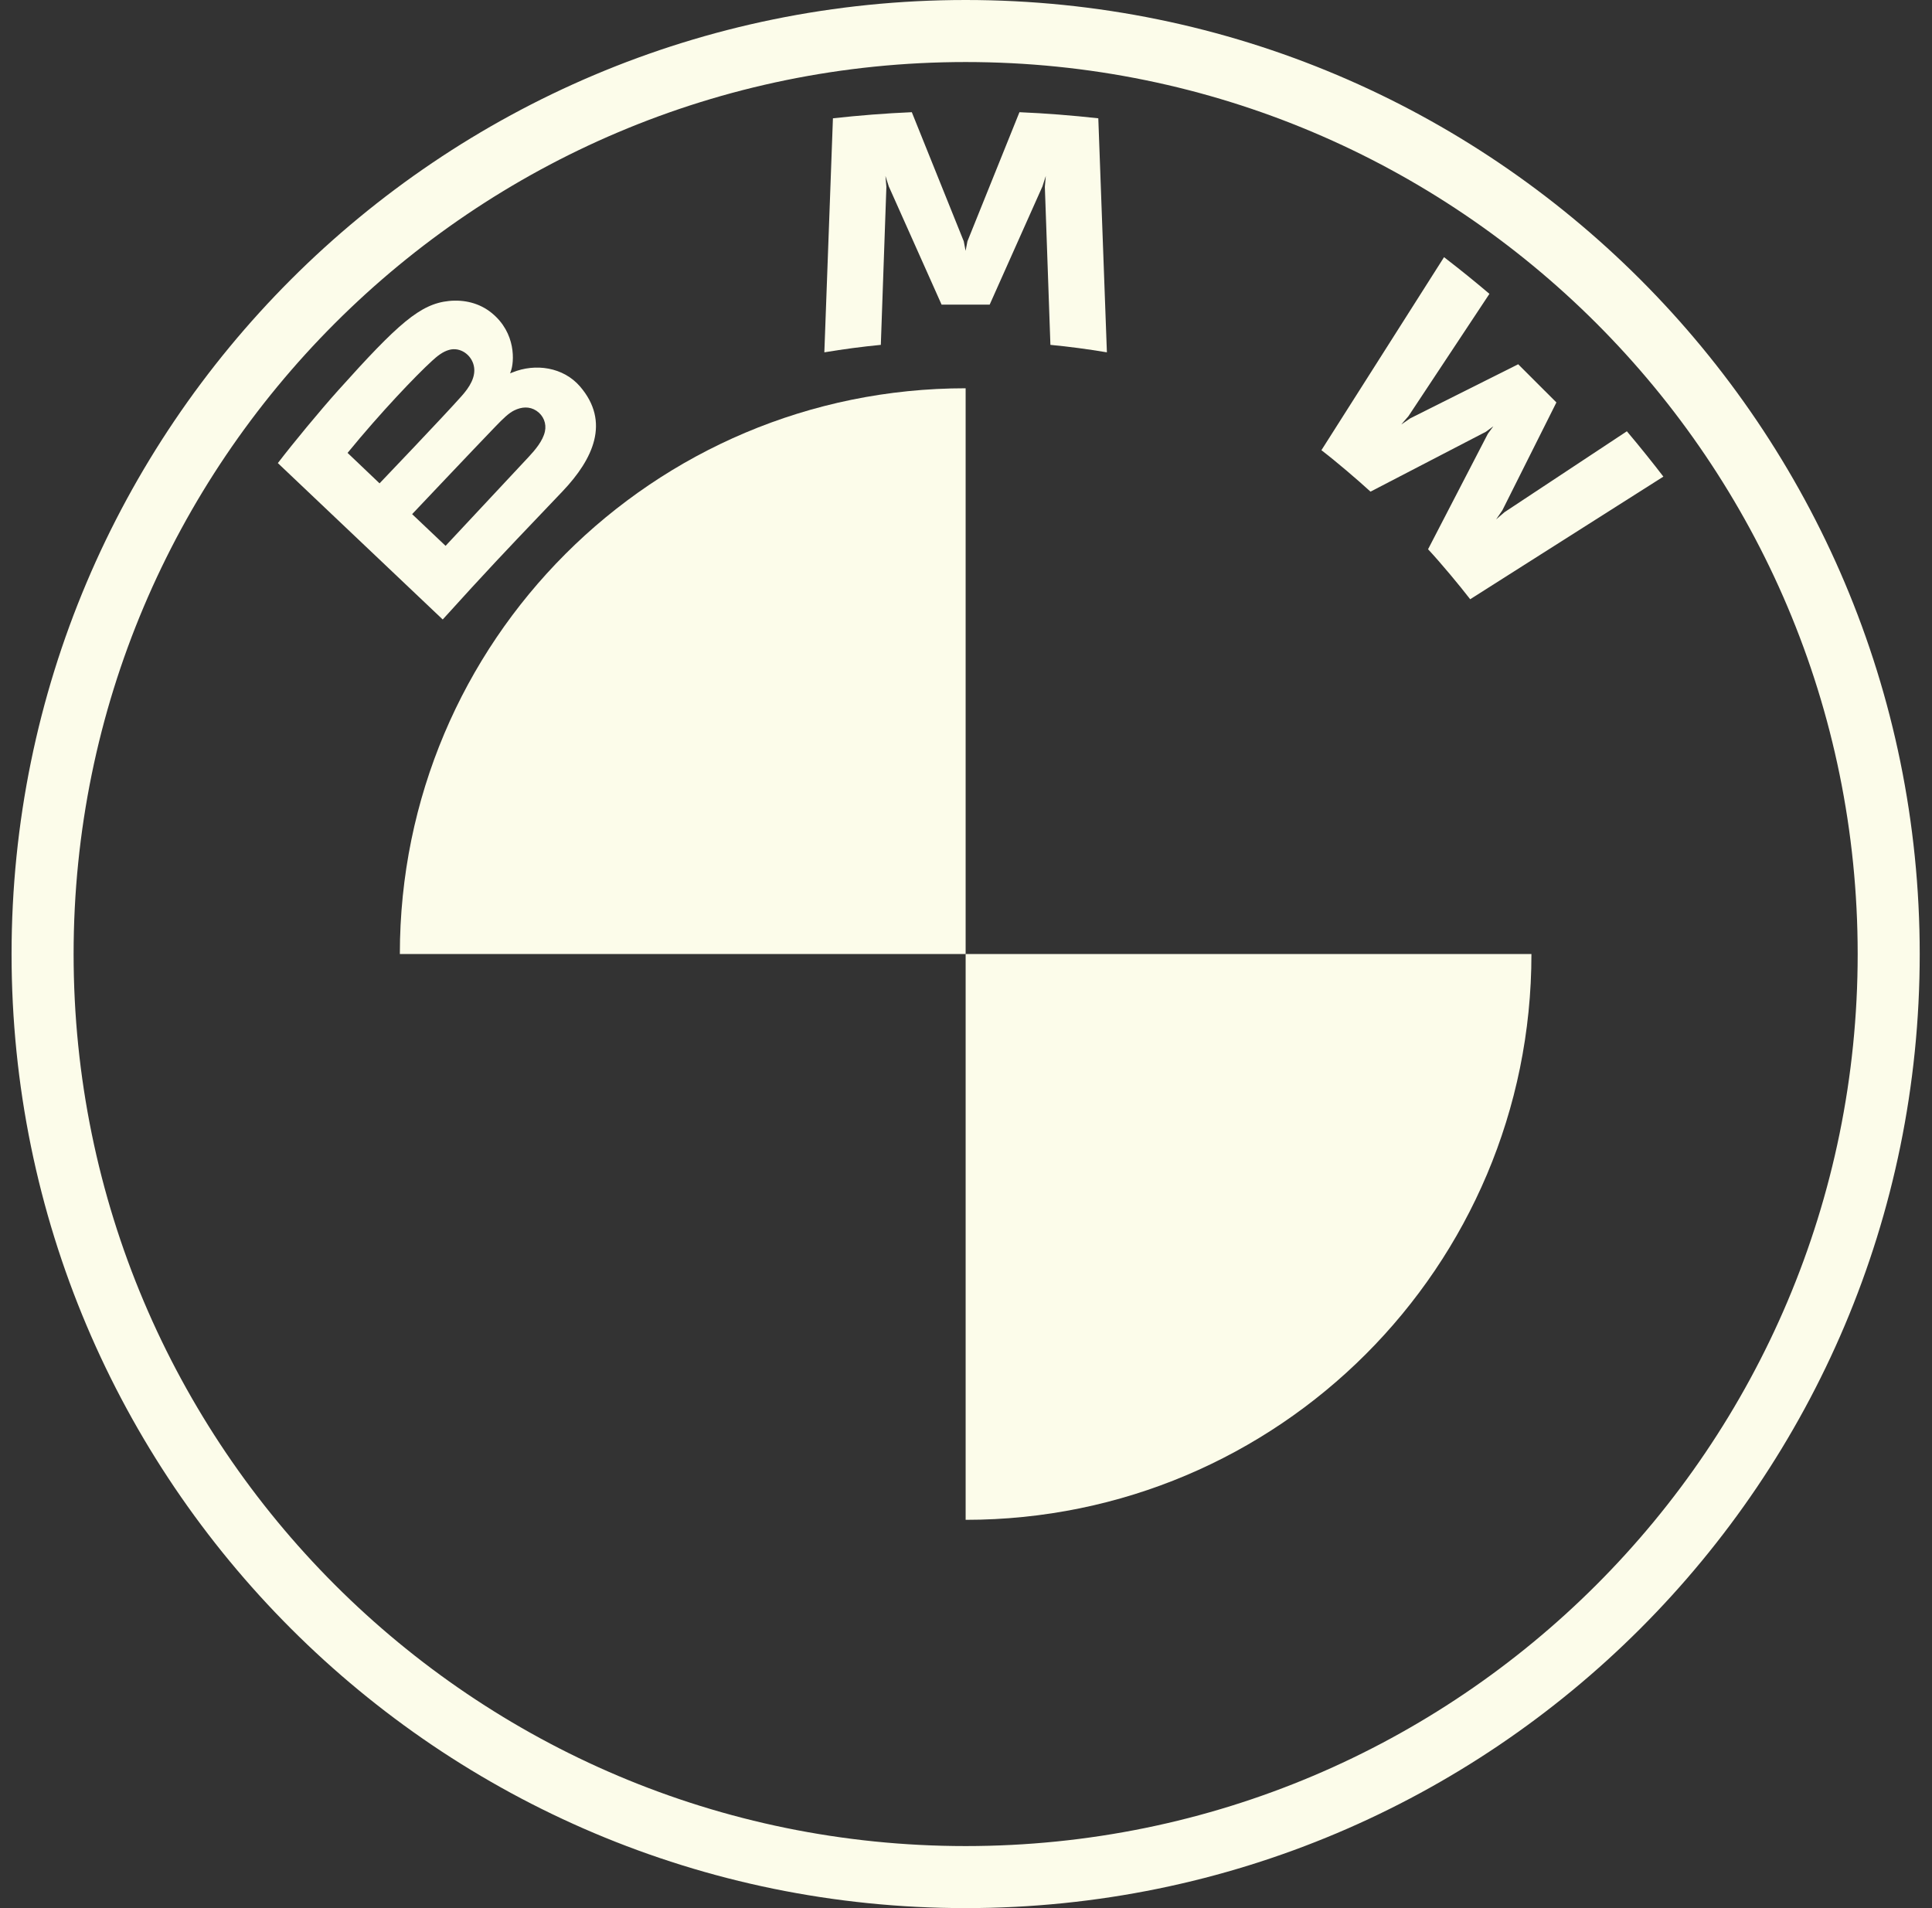
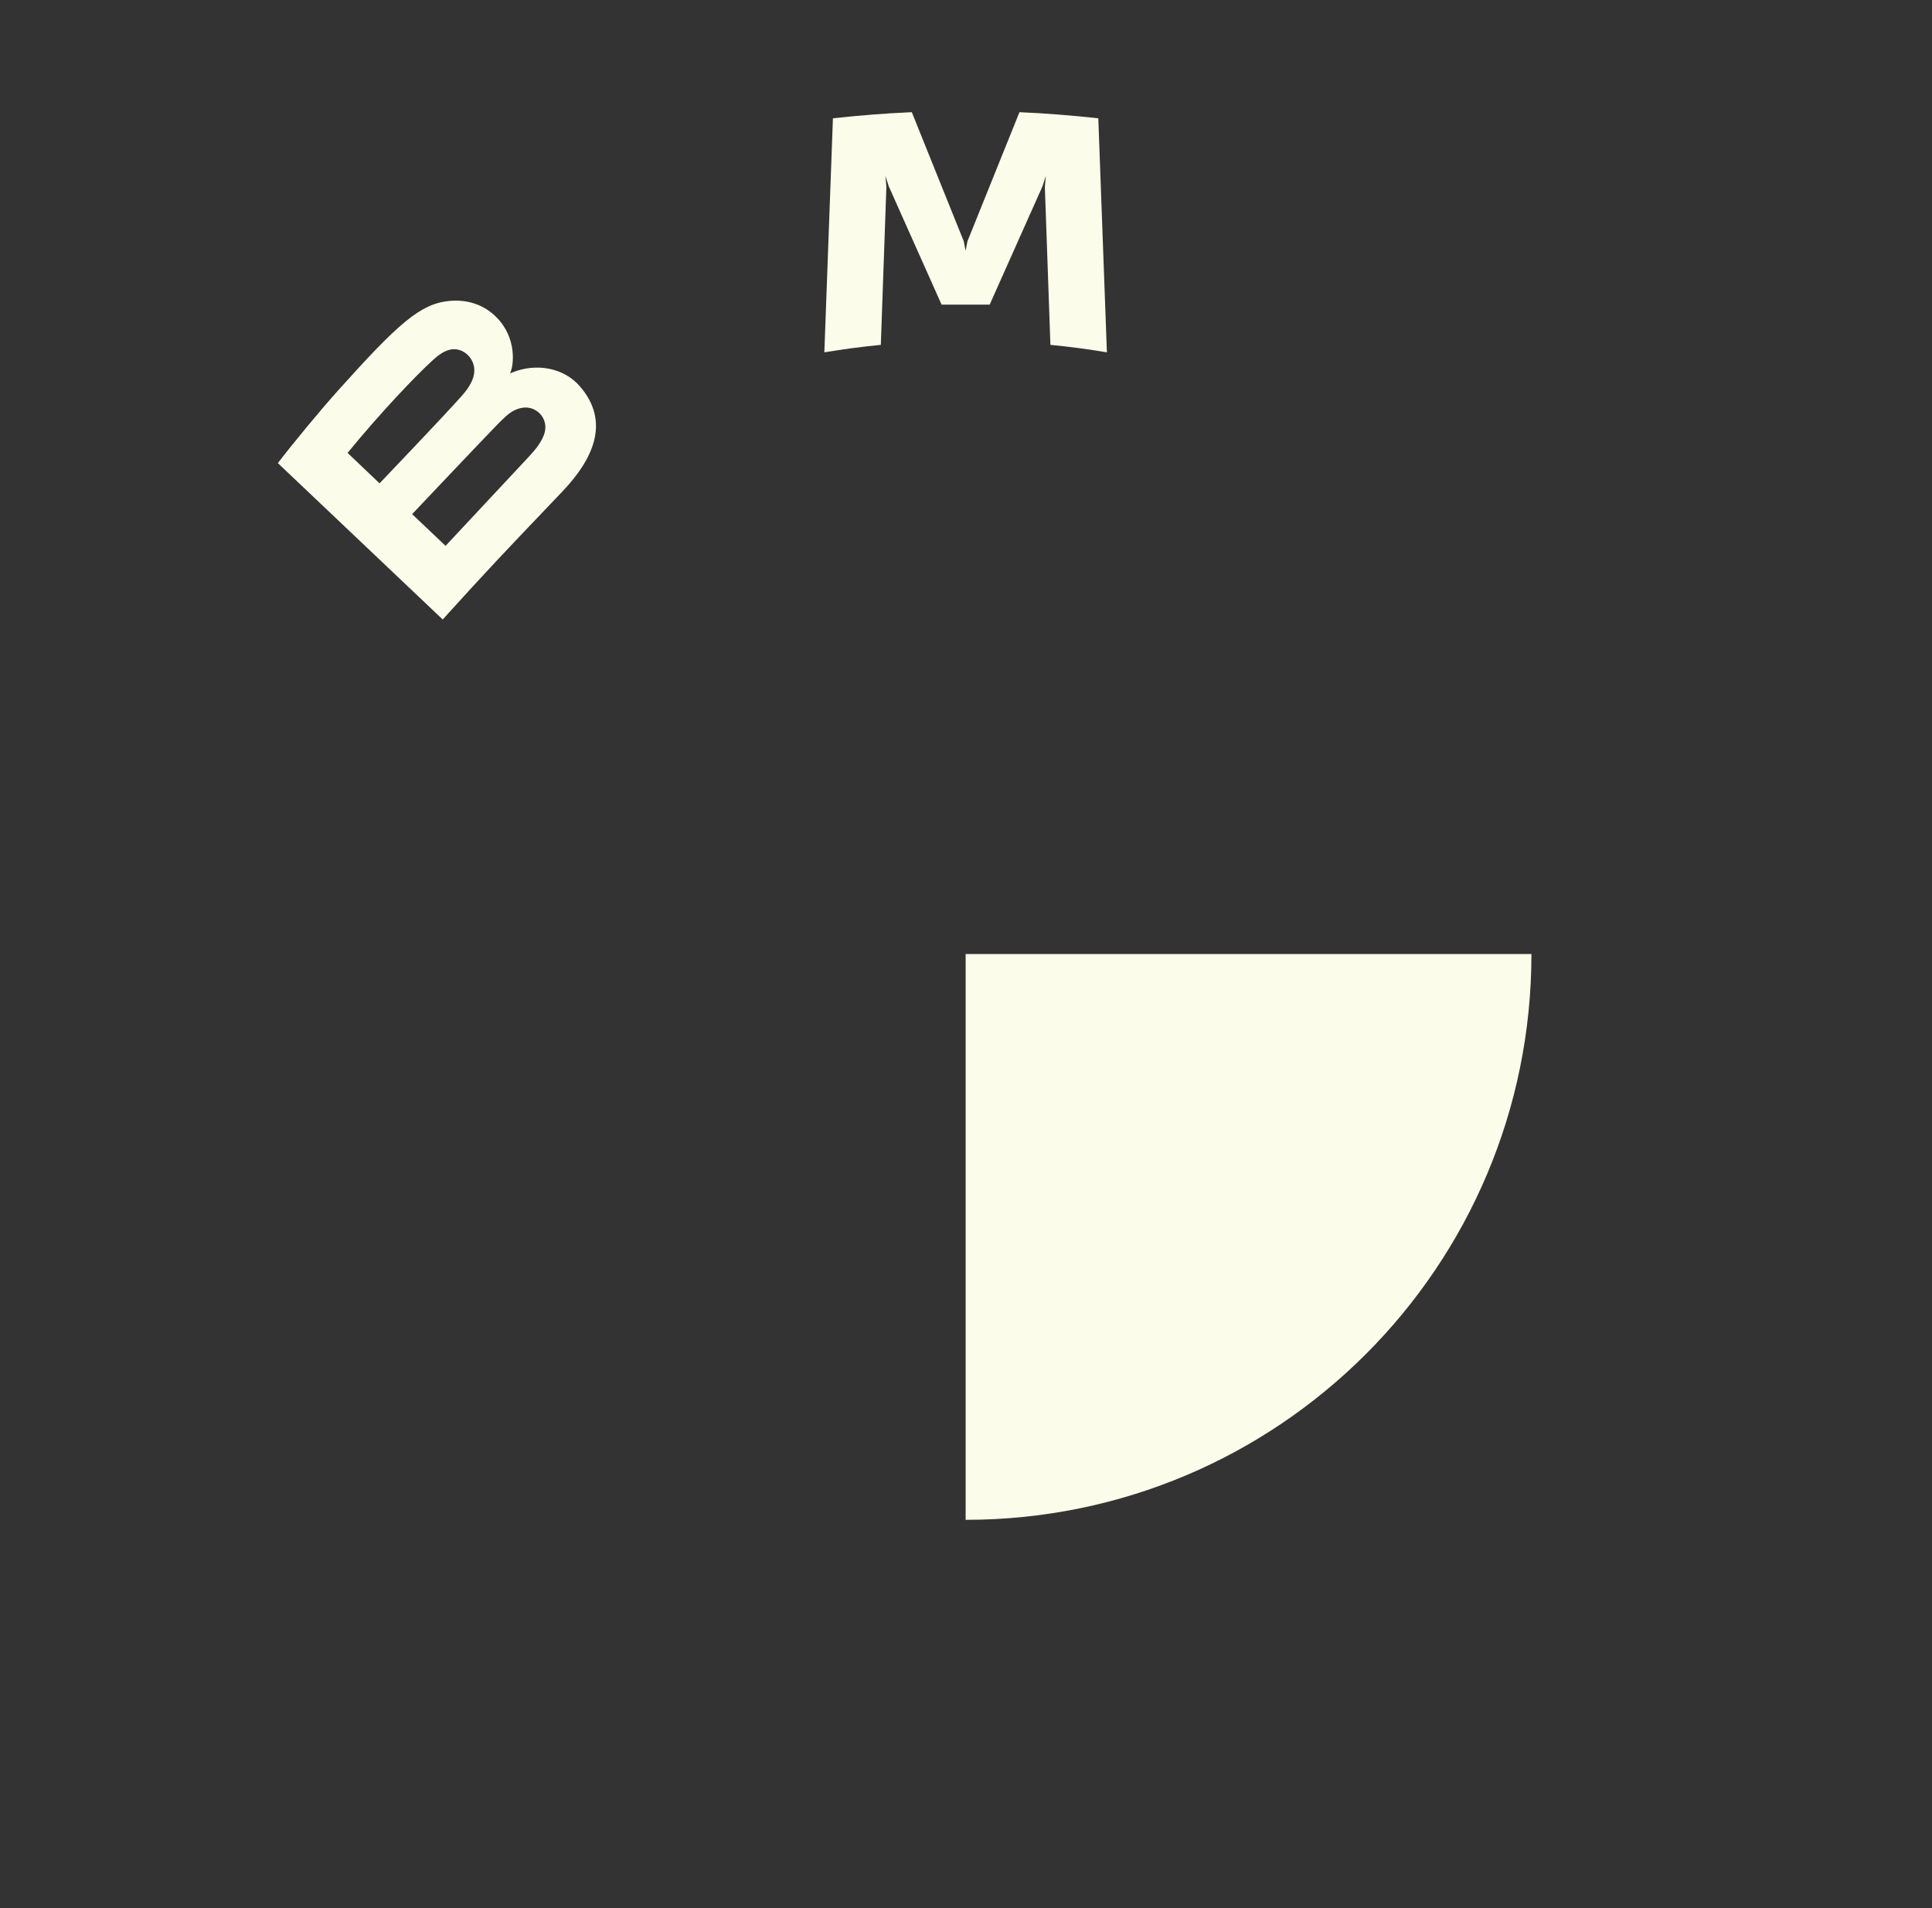
<svg xmlns="http://www.w3.org/2000/svg" width="81" height="80" viewBox="0 0 81 80" fill="none">
  <rect x="0" y="0" width="81" height="80" fill="#333333" stroke="none" />
-   <path d="M61.638 25.124C61.198 24.552 60.415 23.611 59.872 23.028L62.381 18.183L62.609 17.873L62.299 18.101L57.459 20.613C56.911 20.112 56.053 19.376 55.401 18.875L60.542 10.782C61.273 11.347 61.847 11.812 62.445 12.32L59.051 17.447L58.748 17.798L59.129 17.537L63.651 15.272L65.253 16.873L62.988 21.394L62.727 21.775L63.077 21.474L68.207 18.082C68.689 18.649 69.333 19.453 69.738 19.983L61.638 25.124Z" fill="#FCFCEA" />
  <path d="M41.492 12.773L43.705 7.815L43.846 7.375L43.806 7.834L44.039 14.459C44.815 14.532 45.617 14.64 46.407 14.772L46.047 4.96C44.942 4.838 43.842 4.751 42.741 4.704L40.561 10.115L40.483 10.517L40.406 10.115L38.228 4.704C37.127 4.751 36.026 4.838 34.921 4.96L34.561 14.772C35.351 14.64 36.153 14.534 36.929 14.459L37.162 7.834L37.122 7.375L37.263 7.815L39.477 12.773H41.492Z" fill="#FCFCEA" />
  <path fill-rule="evenodd" clip-rule="evenodd" d="M24.316 16.201C25.596 17.688 24.871 19.244 23.592 20.592C23.213 20.991 22.873 21.347 22.551 21.685C21.335 22.96 20.372 23.969 18.561 25.973L11.649 19.416C12.312 18.551 13.418 17.215 14.177 16.368C16.694 13.562 17.618 12.742 18.82 12.619C19.464 12.554 20.102 12.706 20.61 13.118C21.651 13.962 21.56 15.185 21.416 15.569L21.386 15.653L21.482 15.616C22.451 15.218 23.62 15.395 24.316 16.201ZM18.114 15.129C17.444 15.74 15.965 17.285 14.572 18.988L15.913 20.265C15.913 20.265 18.613 17.441 19.349 16.61C19.676 16.244 19.97 15.799 19.864 15.331C19.758 14.865 19.29 14.543 18.836 14.668C18.556 14.743 18.326 14.936 18.114 15.129ZM20.767 17.887C19.909 18.776 17.279 21.556 17.279 21.556L18.681 22.885C18.686 22.881 21.804 19.543 22.166 19.155C22.435 18.866 22.759 18.487 22.846 18.09C22.919 17.756 22.785 17.419 22.493 17.224C22.197 17.027 21.866 17.057 21.562 17.206C21.327 17.321 21.108 17.535 20.767 17.887Z" fill="#FCFCEA" />
-   <path d="M40.485 16.279V39.999H16.764C16.764 26.89 27.375 16.279 40.485 16.279Z" fill="#FCFCEA" />
  <path d="M40.485 63.721C53.594 63.721 64.206 53.109 64.206 40L40.485 39.999L40.485 63.721Z" fill="#FCFCEA" />
-   <path fill-rule="evenodd" clip-rule="evenodd" d="M0.485 40C0.485 17.909 18.394 0 40.485 0C62.576 0 80.485 17.909 80.485 40C80.485 62.091 62.576 80 40.485 80C18.394 80 0.485 62.091 0.485 40ZM40.485 77.399C61.141 77.399 77.884 60.654 77.884 40C77.884 19.346 61.139 2.601 40.485 2.601C19.831 2.601 3.086 19.346 3.086 40C3.086 60.654 19.829 77.399 40.485 77.399Z" fill="#FCFCEA" />
</svg>